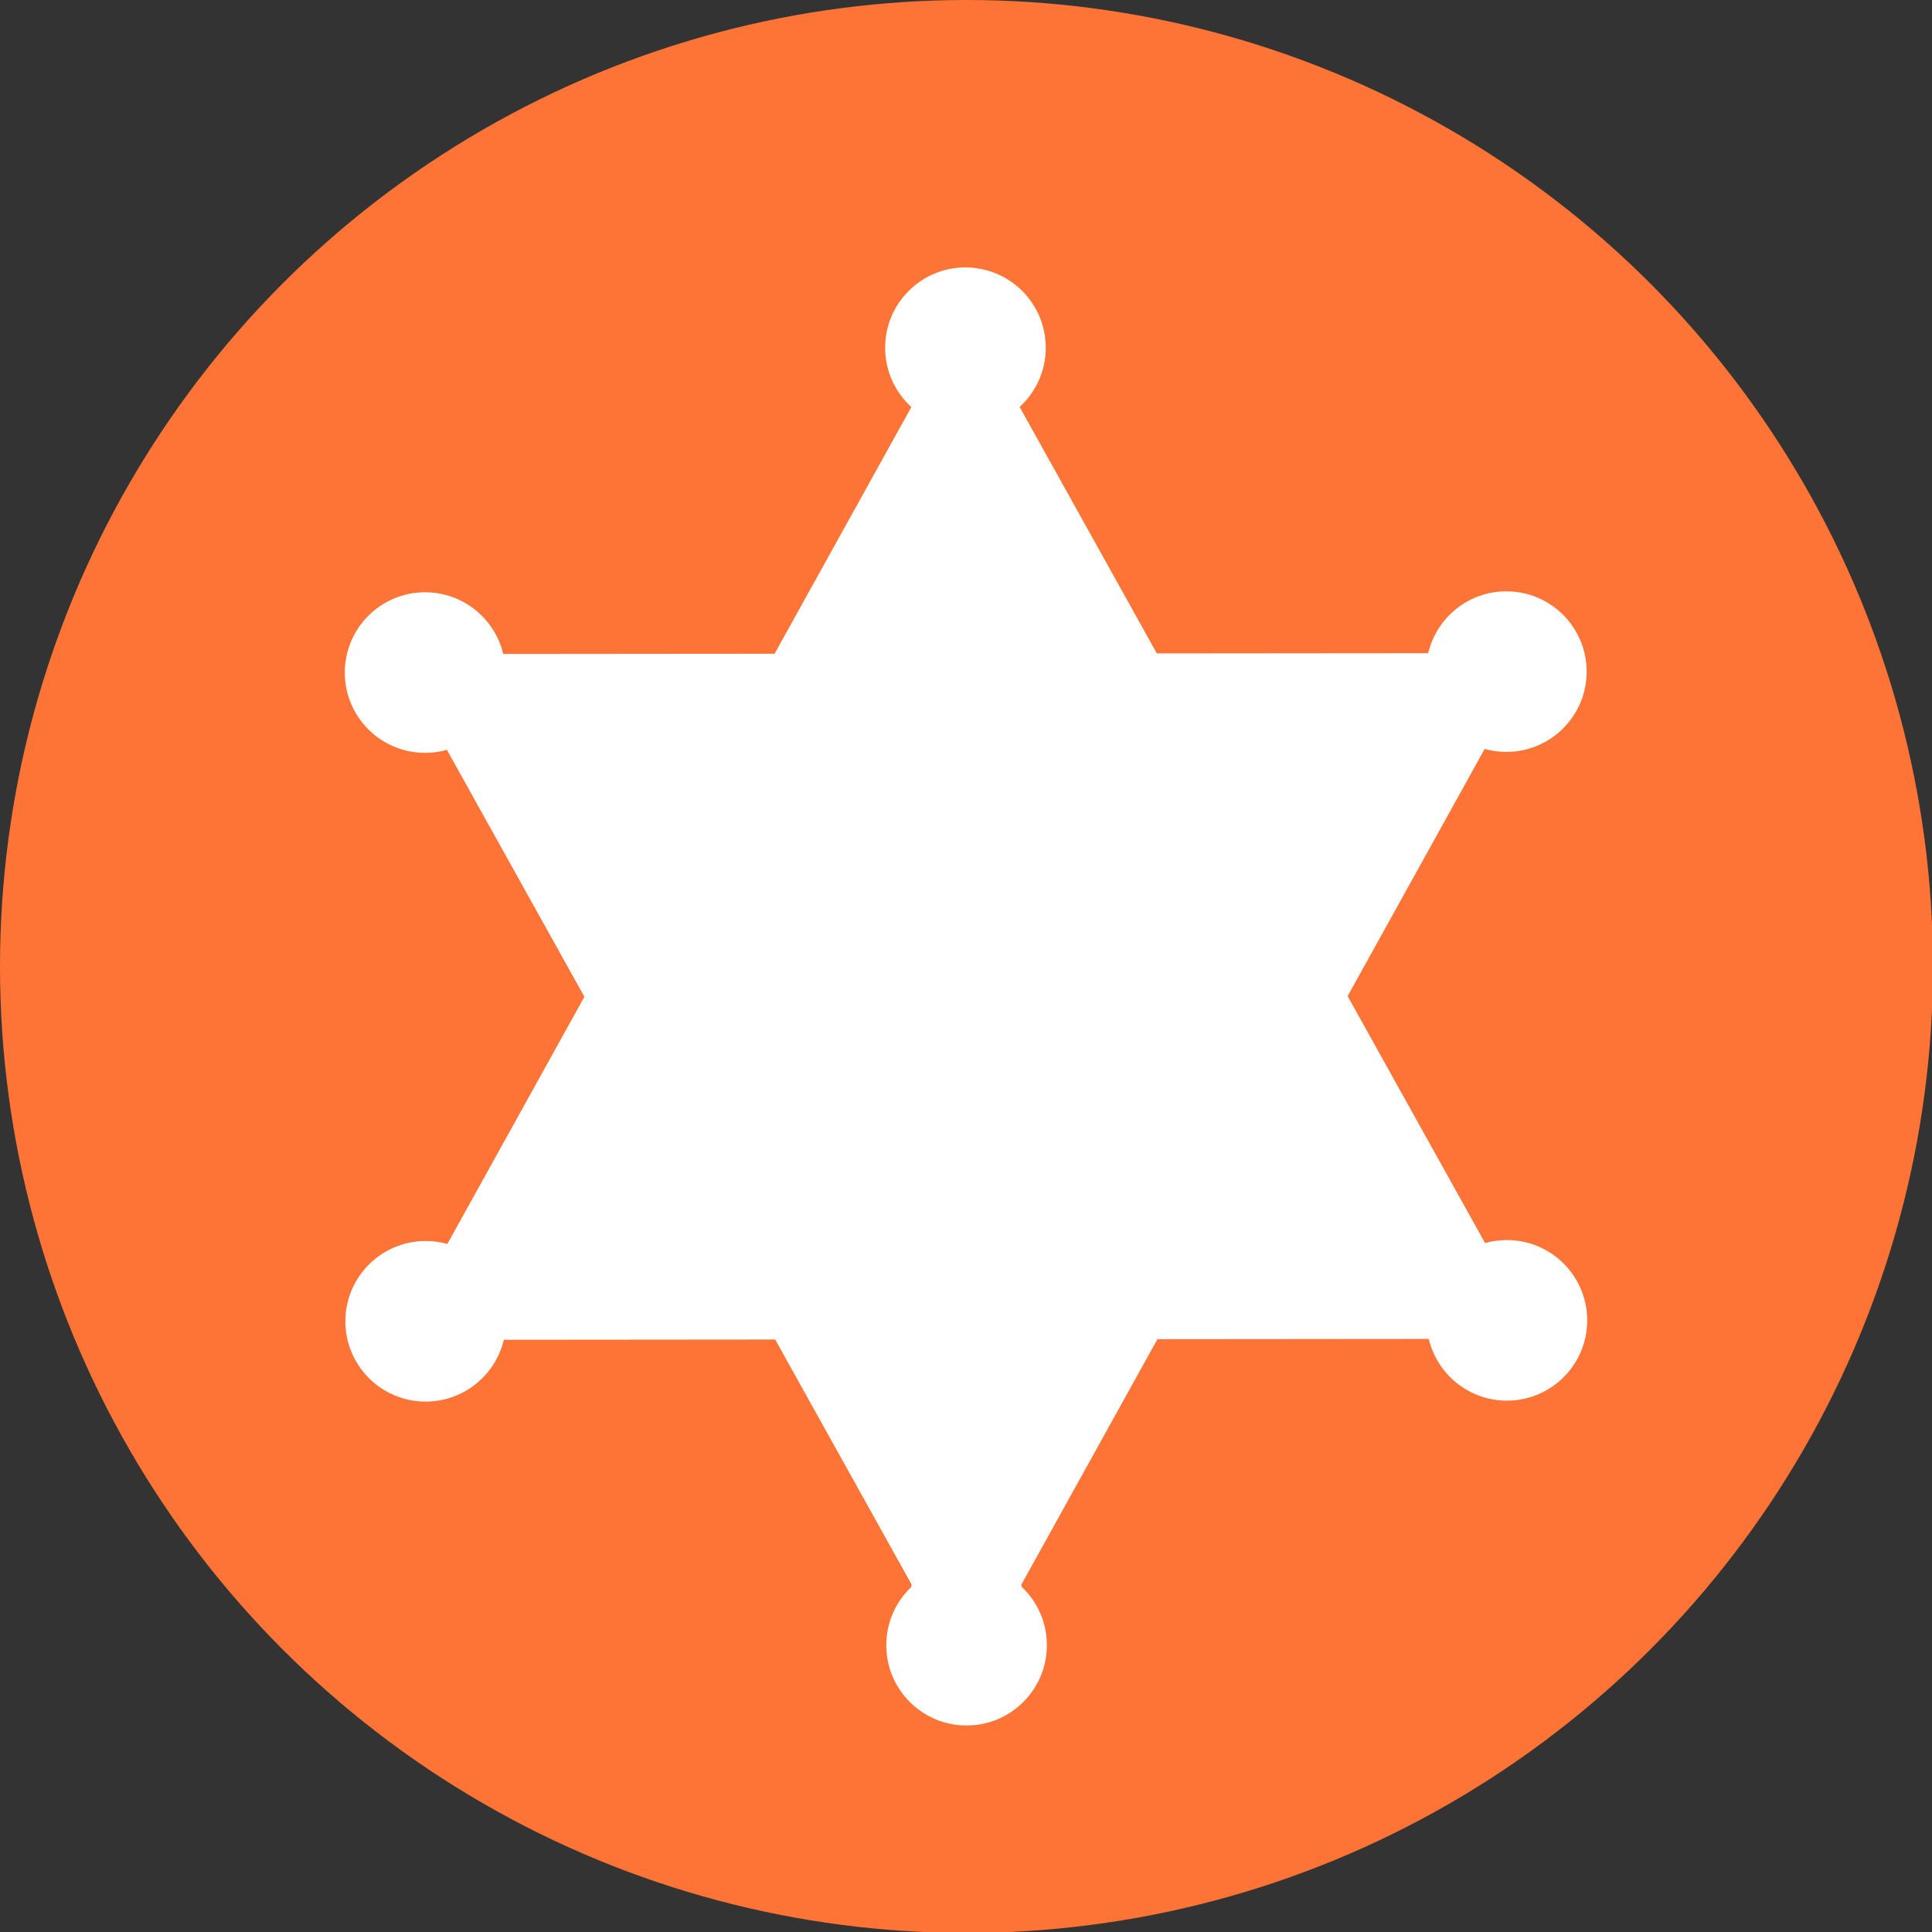
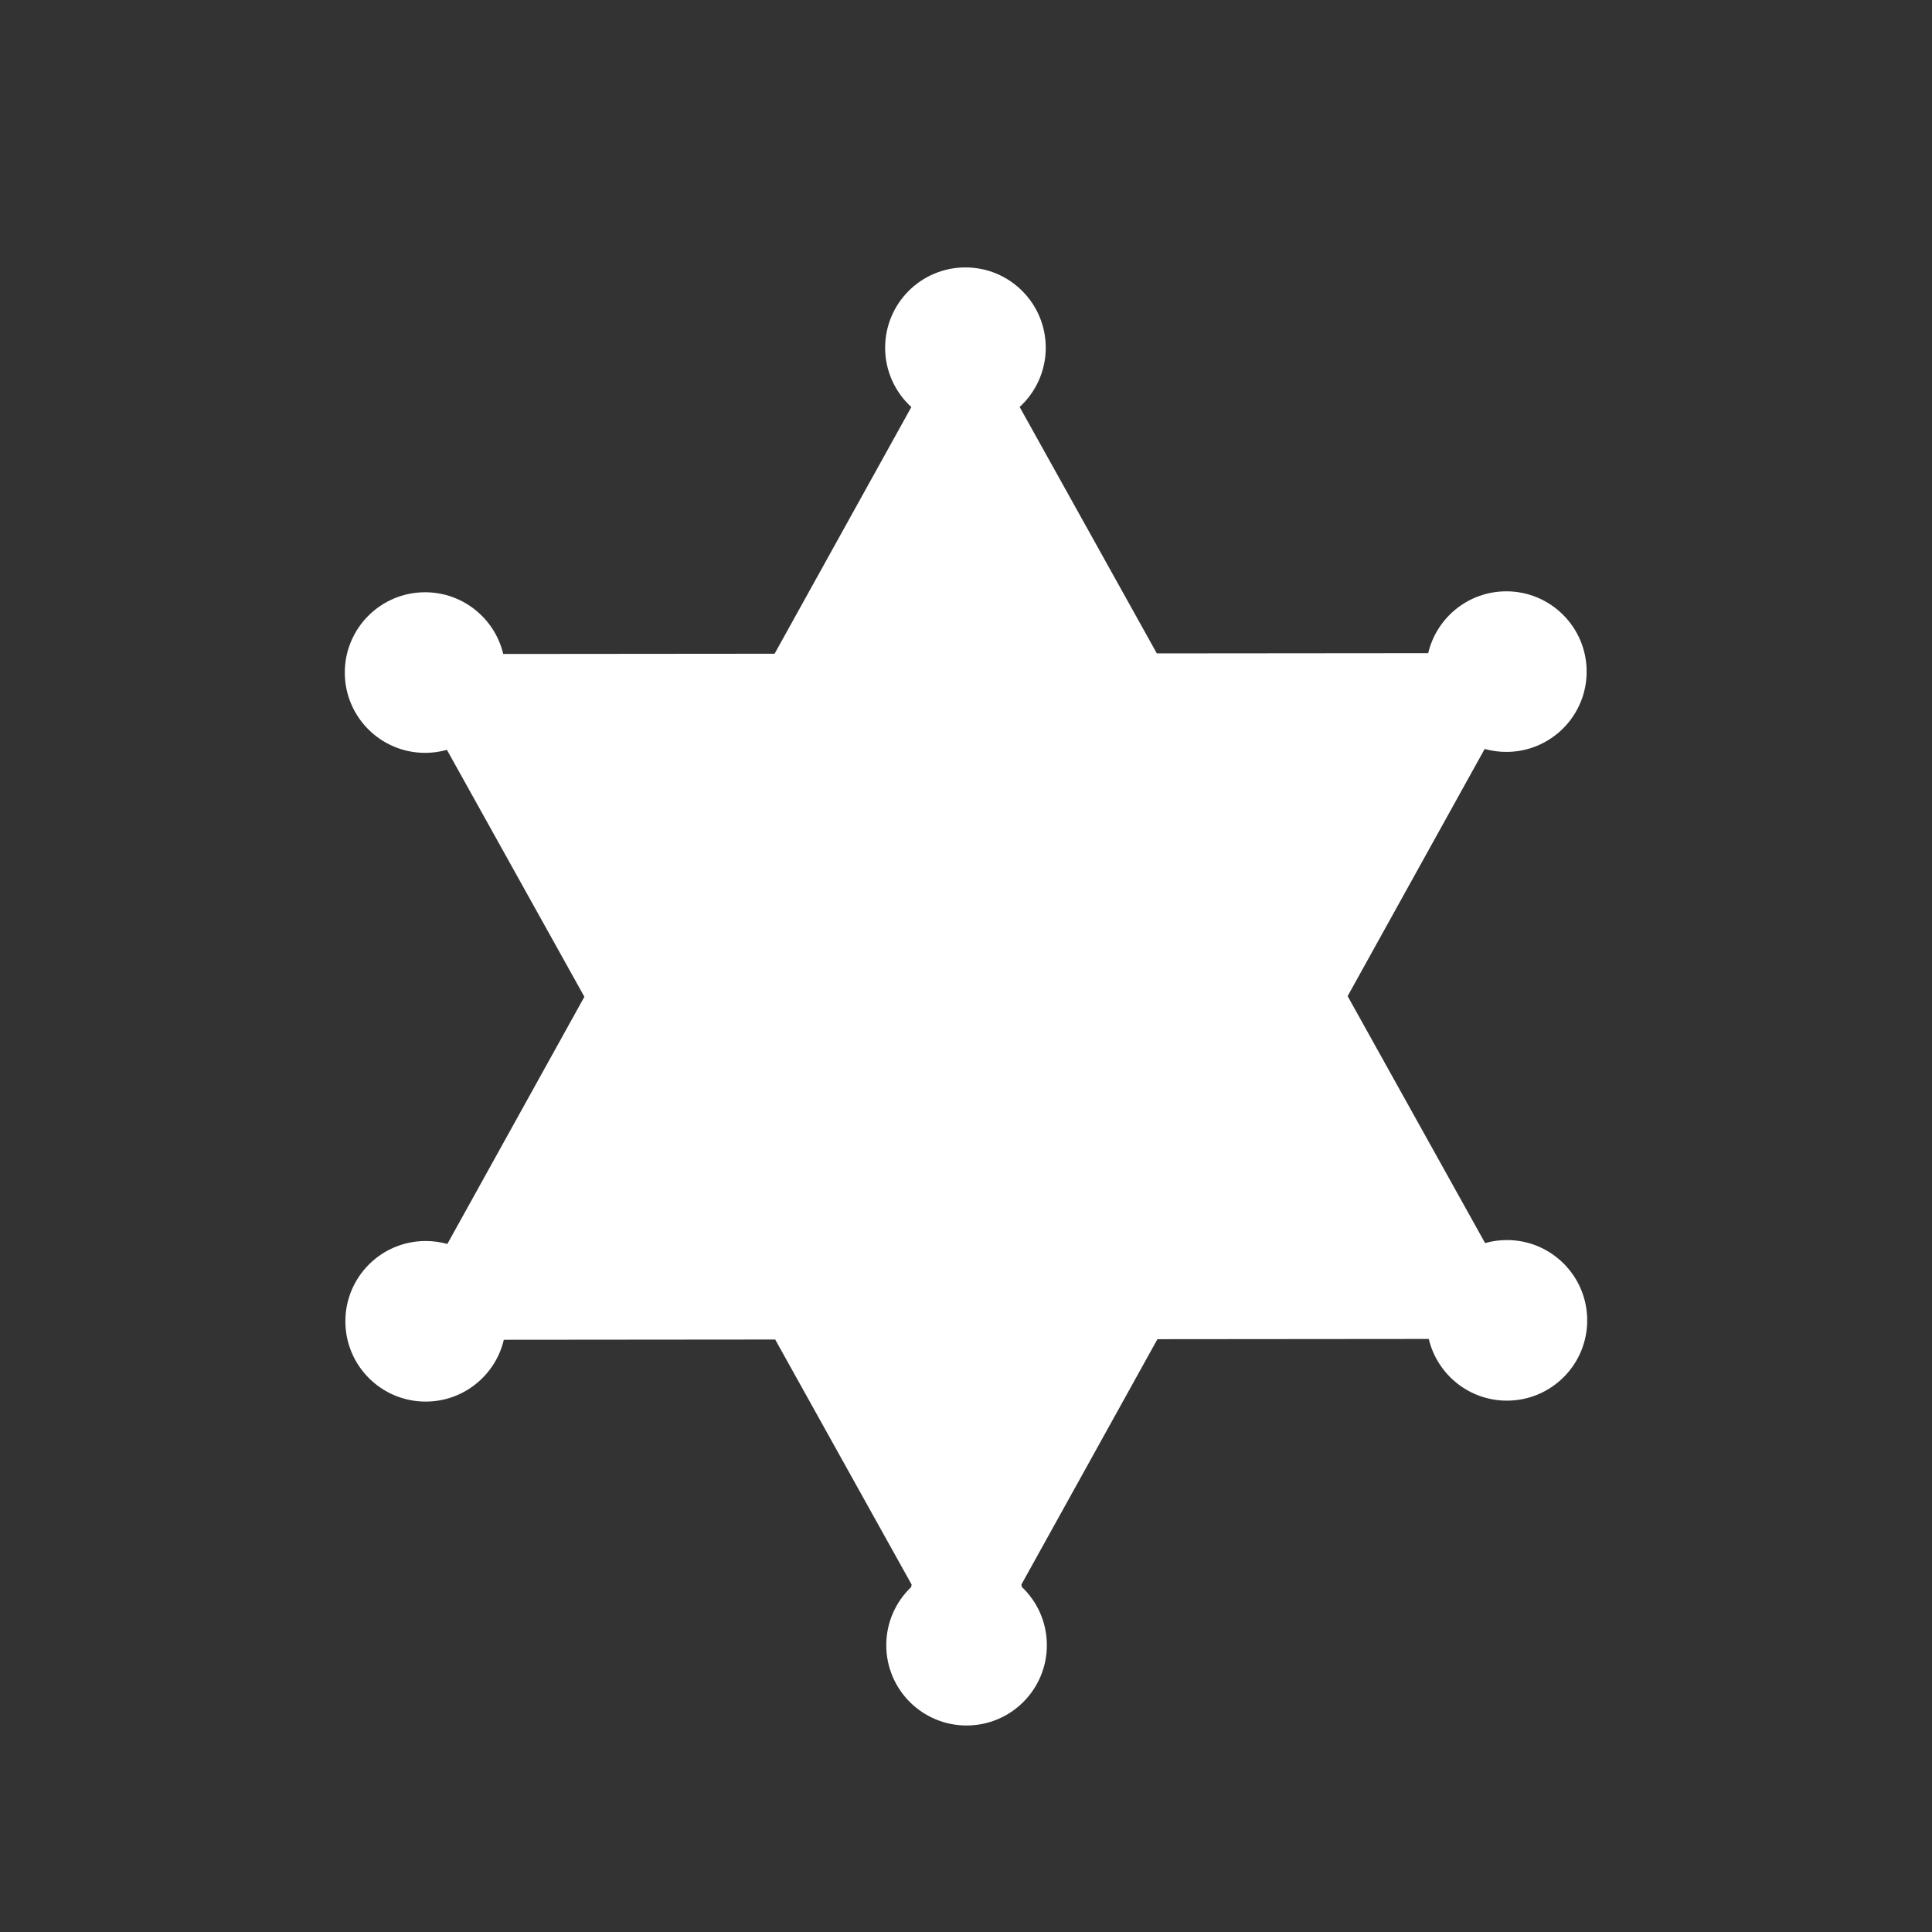
<svg xmlns="http://www.w3.org/2000/svg" id="Layer_1" viewBox="0 0 202.9 202.9">
  <rect x="0" y="0" width="202.9" height="202.9" fill="#333333" stroke="none" />
  <defs>
    <style>.cls-1{fill:#fff;}.cls-2{fill:#fe7436;}</style>
  </defs>
-   <circle class="cls-2" cx="101.5" cy="101.5" r="101.5" />
  <path class="cls-1" d="m101.383,28.085c-4.657.004-8.429,3.783-8.425,8.44v0c.002,2.467,1.064,4.686,2.754,6.227h-.003l-14.361,25.903-28.499.025c-.882-3.718-4.225-6.483-8.213-6.48-4.657.004-8.429,3.783-8.425,8.44v0c.004,4.657,3.783,8.429,8.44,8.425.791-.001,1.556-.11,2.282-.314h.003l14.437,25.932-14.392,25.959h-.001c-.727-.203-1.493-.312-2.284-.311-4.657.004-8.429,3.783-8.425,8.44.004,4.657,3.783,8.429,8.44,8.425,3.987-.003,7.326-2.774,8.201-6.494h-.003l28.502-.025,14.337,25.753h-.003c-.027.048-.043.104-.043.163,0,.014.001.027.003.041.001.009.002.018.004.027h-.002c-1.622,1.538-2.633,3.714-2.631,6.126v0c.004,4.657,3.783,8.429,8.44,8.425,4.657-.004,8.429-3.783,8.425-8.44v-0c-.002-2.412-1.017-4.587-2.641-6.121h-.002c.016-.077.004-.158-.036-.23h-.002l14.292-25.778,28.497-.025h.002c.882,3.718,4.225,6.483,8.213,6.479,4.657-.004,8.429-3.783,8.425-8.44v-0c-.004-4.657-3.783-8.429-8.44-8.425-.792.001-1.558.111-2.284.316l-14.437-25.934,14.391-25.958h.002c.727.203,1.493.311,2.284.31,4.657-.004,8.429-3.783,8.425-8.44v-0c-.004-4.657-3.783-8.429-8.44-8.425-3.988.004-7.326,2.774-8.201,6.494h-.002l-28.497.025-14.406-25.878h-.003c1.687-1.544,2.745-3.764,2.743-6.232-.004-4.657-3.783-8.429-8.44-8.425h0Zm0,0" />
</svg>